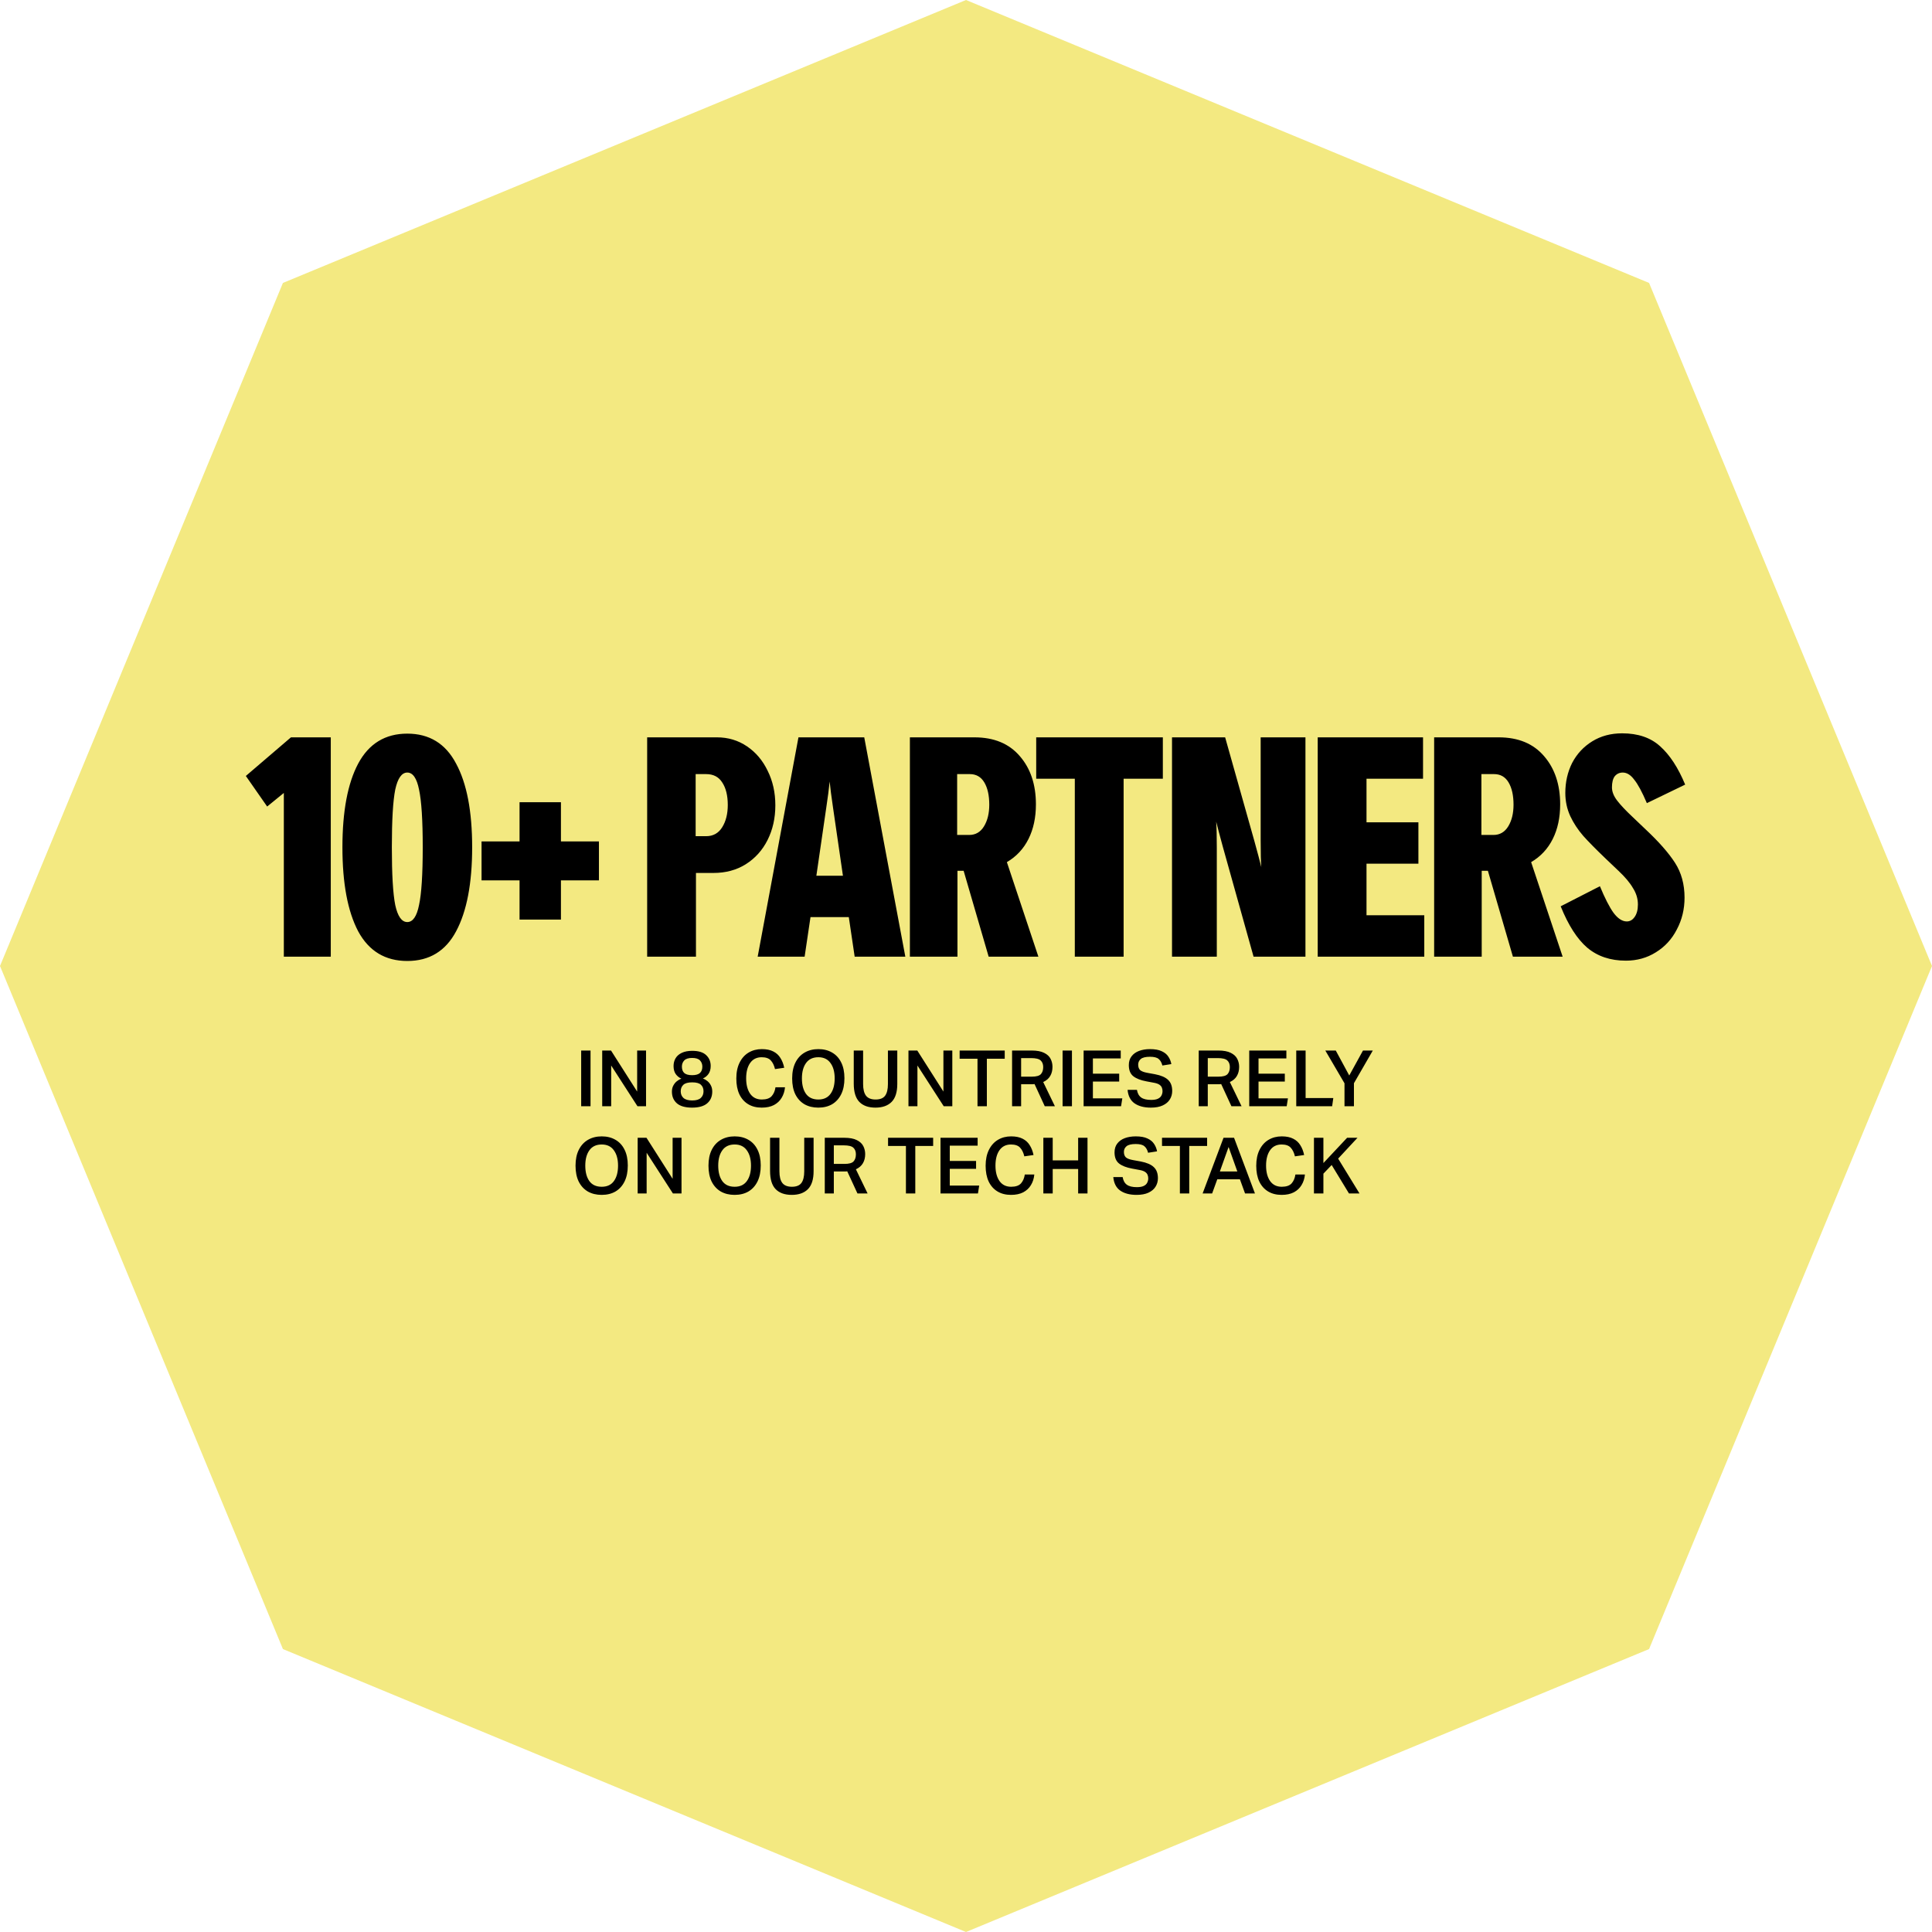
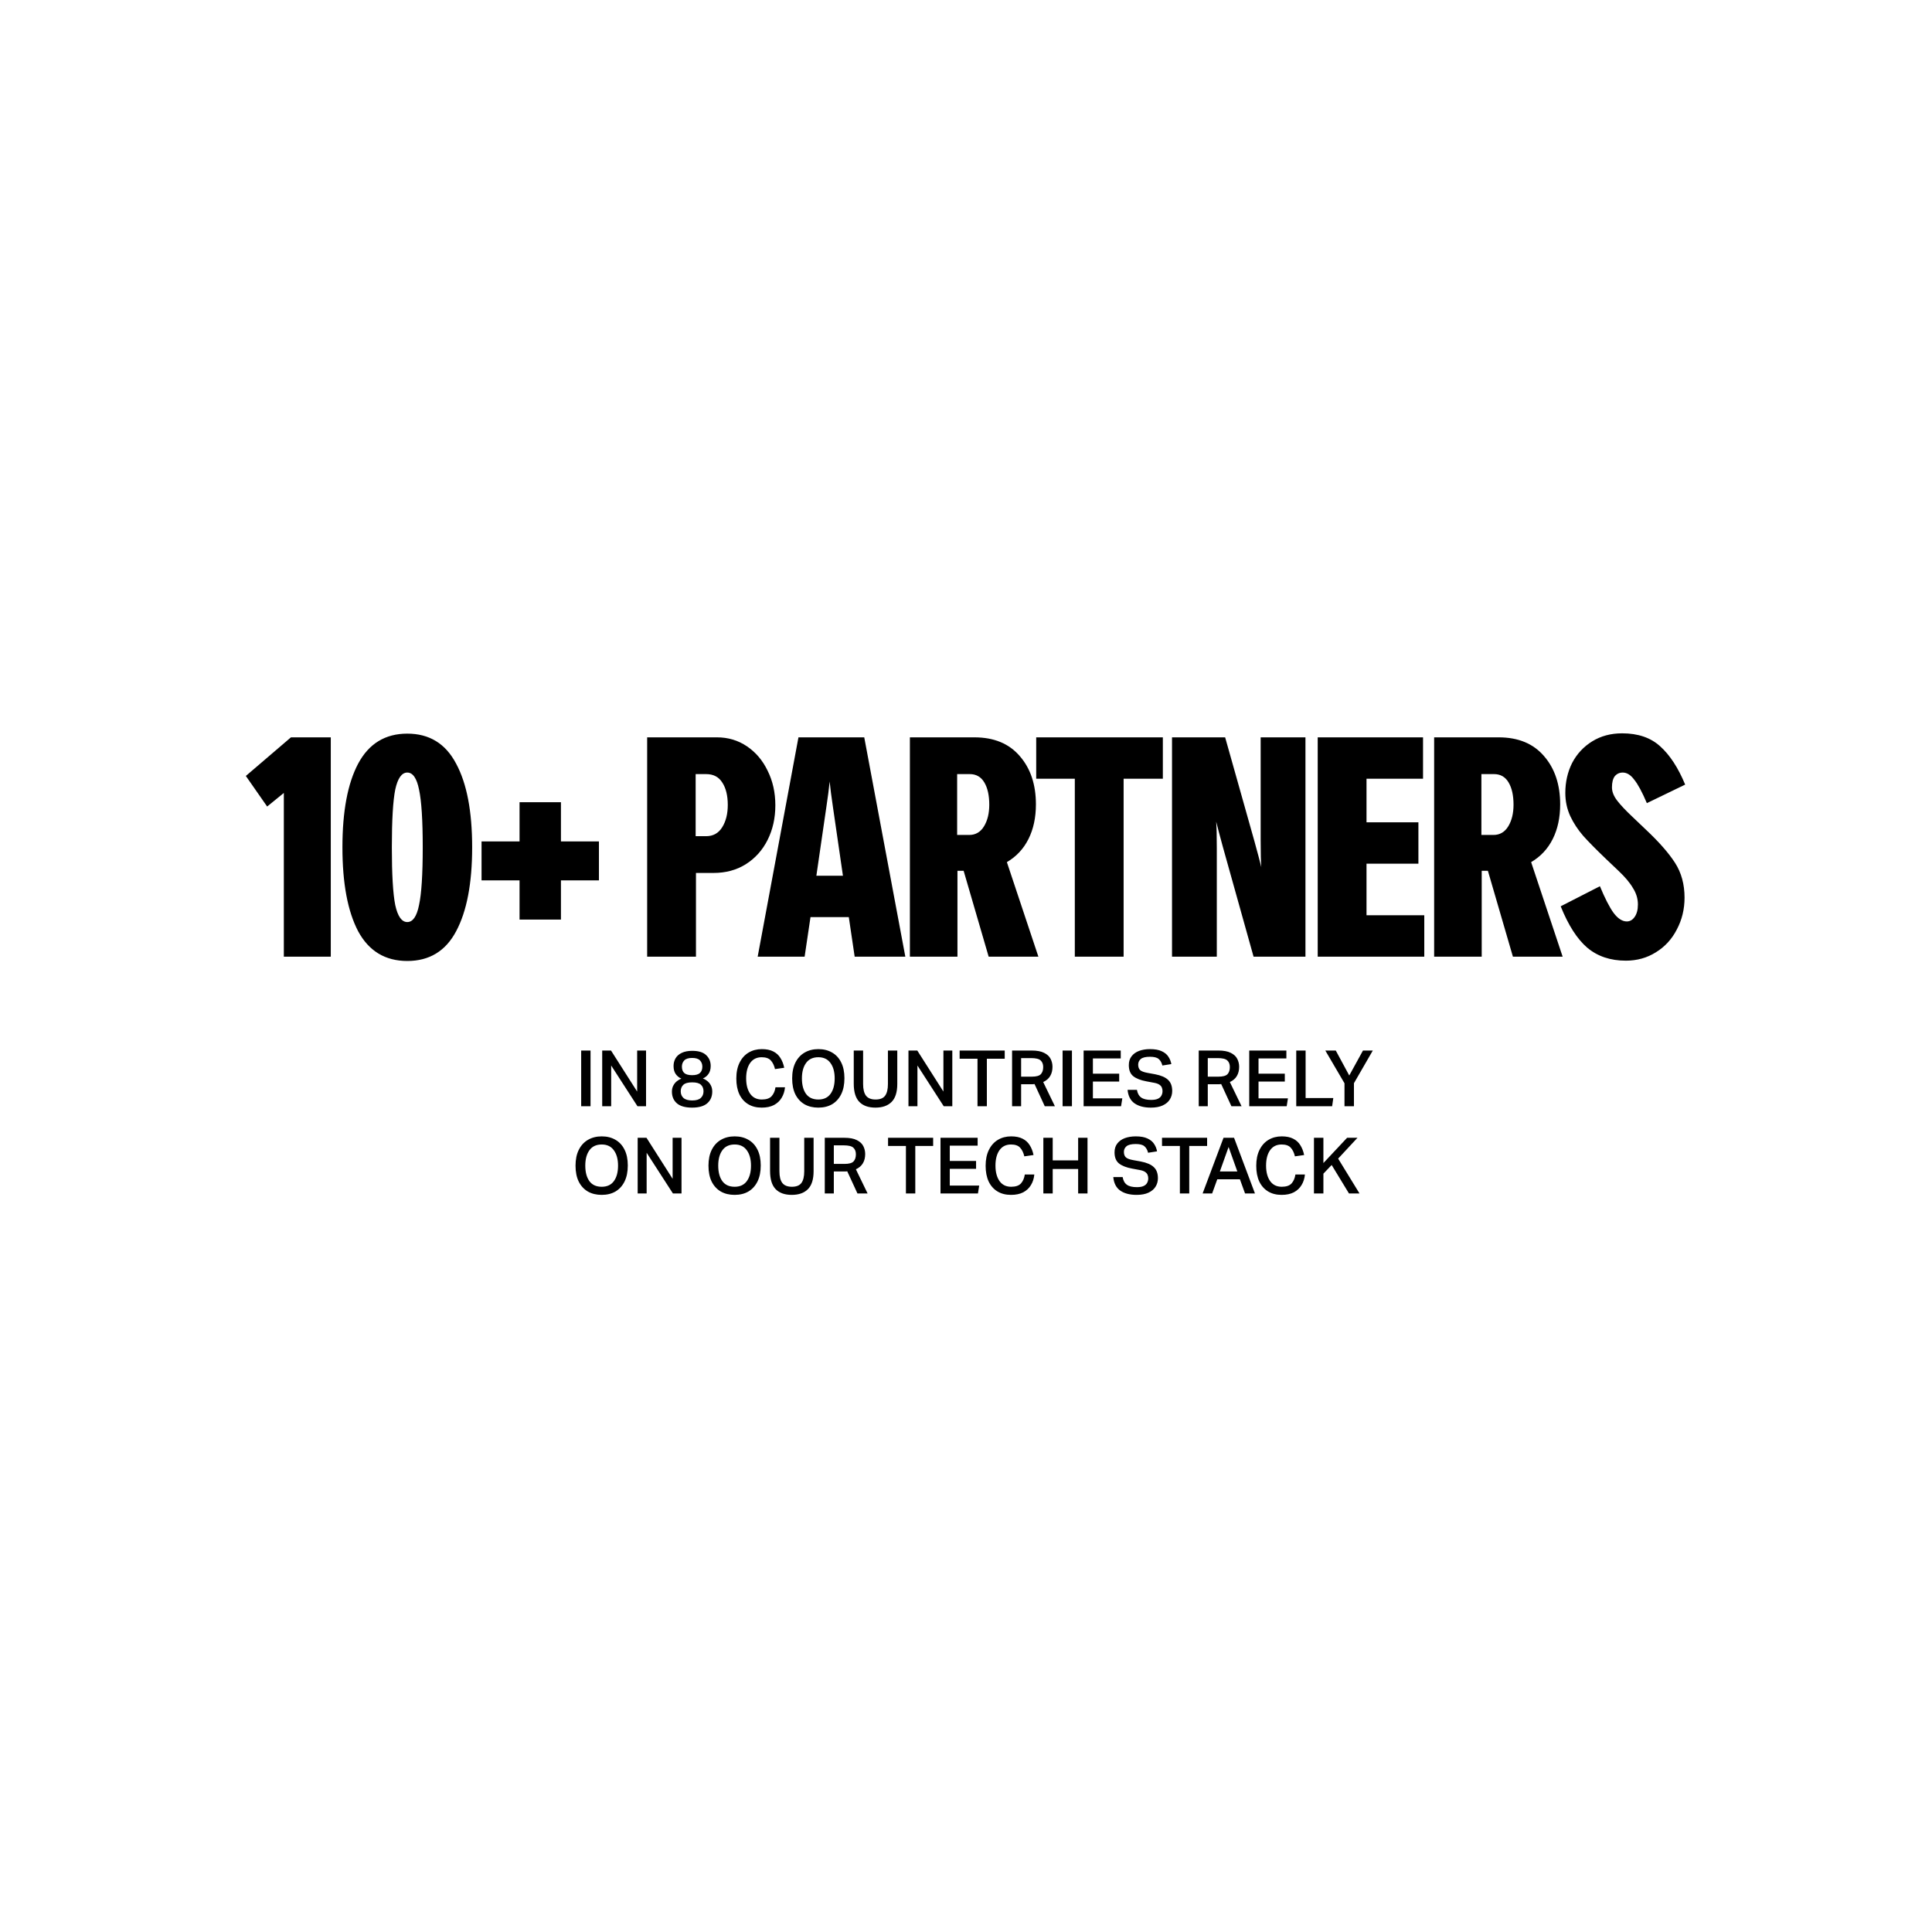
<svg xmlns="http://www.w3.org/2000/svg" width="310" height="310" viewBox="0 0 310 310" fill="none">
-   <path d="M155 0L264.602 45.398L310 155L264.602 264.602L155 310L45.398 264.602L0 155L45.398 45.398L155 0Z" fill="#F3E981" />
  <path d="M39.447 124.506L46.683 118.311H53.076V153.5H45.543V127.232L42.867 129.413L39.447 124.506ZM65.352 154.194C61.817 154.194 59.19 152.608 57.472 149.436C55.787 146.231 54.944 141.737 54.944 135.955C54.944 130.173 55.787 125.696 57.472 122.524C59.19 119.319 61.817 117.716 65.352 117.716C68.888 117.716 71.498 119.319 73.183 122.524C74.901 125.696 75.76 130.173 75.76 135.955C75.76 141.737 74.901 146.231 73.183 149.436C71.498 152.608 68.888 154.194 65.352 154.194ZM65.352 147.949C66.244 147.949 66.872 147.04 67.236 145.223C67.632 143.406 67.83 140.317 67.83 135.955C67.83 131.594 67.632 128.504 67.236 126.687C66.872 124.87 66.244 123.961 65.352 123.961C64.46 123.961 63.816 124.87 63.419 126.687C63.056 128.504 62.874 131.594 62.874 135.955C62.874 140.317 63.056 143.406 63.419 145.223C63.816 147.04 64.46 147.949 65.352 147.949ZM90.006 135.013H96.102V141.258H90.006V147.553H83.364V141.258H77.268V135.013H83.364V128.719H90.006V135.013ZM103.84 153.5V118.311H115.041C116.825 118.311 118.428 118.79 119.848 119.748C121.269 120.707 122.376 122.012 123.169 123.664C123.995 125.316 124.408 127.166 124.408 129.215C124.408 131.263 123.995 133.114 123.169 134.766C122.343 136.418 121.17 137.723 119.65 138.681C118.163 139.606 116.445 140.069 114.496 140.069H111.671V153.5H103.84ZM113.306 134.171C114.43 134.171 115.289 133.692 115.884 132.734C116.478 131.775 116.776 130.586 116.776 129.165C116.776 127.645 116.478 126.439 115.884 125.547C115.322 124.655 114.463 124.209 113.306 124.209H111.621V134.171H113.306ZM145.264 153.5H137.136L136.195 147.156H130.049L129.107 153.5H121.574L128.116 118.311H138.673L145.264 153.5ZM130.991 140.515H135.253L133.667 129.611C133.403 127.827 133.221 126.423 133.122 125.398C133.023 126.456 132.841 127.86 132.577 129.611L130.991 140.515ZM166.614 153.5H158.635L154.62 139.722H153.629V153.5H145.997V118.311H156.355C159.494 118.311 161.922 119.319 163.641 121.334C165.359 123.317 166.218 125.894 166.218 129.066C166.218 131.181 165.821 133.031 165.028 134.617C164.235 136.203 163.079 137.442 161.559 138.334L166.614 153.5ZM153.58 133.973H155.512C156.537 133.973 157.33 133.51 157.891 132.585C158.453 131.66 158.734 130.503 158.734 129.116C158.734 127.629 158.47 126.439 157.941 125.547C157.412 124.655 156.636 124.209 155.612 124.209H153.58V133.973ZM166.265 118.311H186.585V124.952H180.291V153.5H172.46V124.952H166.265V118.311ZM201.934 137.392L202.38 139.127C202.314 138.268 202.281 136.847 202.281 134.865V118.311H209.467V153.5H201.141L196.234 135.955L195.59 133.576L195.144 131.841C195.21 132.701 195.243 134.121 195.243 136.104V153.5H188.056V118.311H196.581L201.289 135.013L201.934 137.392ZM211.434 118.311H228.334V124.952H219.264V131.941H227.591V138.582H219.264V146.859H228.533V153.5H211.434V118.311ZM250.734 153.5H242.754L238.74 139.722H237.749V153.5H230.116V118.311H240.475C243.614 118.311 246.042 119.319 247.76 121.334C249.478 123.317 250.337 125.894 250.337 129.066C250.337 131.181 249.941 133.031 249.148 134.617C248.355 136.203 247.198 137.442 245.679 138.334L250.734 153.5ZM237.699 133.973H239.632C240.656 133.973 241.449 133.51 242.011 132.585C242.573 131.66 242.854 130.503 242.854 129.116C242.854 127.629 242.589 126.439 242.061 125.547C241.532 124.655 240.755 124.209 239.731 124.209H237.699V133.973ZM260.879 154.144C258.4 154.144 256.335 153.45 254.683 152.063C253.064 150.675 251.644 148.461 250.421 145.421L256.715 142.2C257.508 144.116 258.235 145.537 258.896 146.462C259.59 147.387 260.3 147.85 261.027 147.85C261.523 147.85 261.936 147.619 262.266 147.156C262.63 146.66 262.811 145.983 262.811 145.124C262.811 144.199 262.547 143.323 262.018 142.497C261.523 141.638 260.746 140.713 259.689 139.722L257.657 137.789C256.104 136.302 254.898 135.08 254.039 134.121C253.18 133.13 252.486 132.073 251.957 130.949C251.429 129.793 251.164 128.554 251.164 127.232C251.164 125.481 251.528 123.879 252.255 122.425C253.015 120.971 254.089 119.814 255.476 118.955C256.864 118.096 258.467 117.667 260.284 117.667C262.828 117.667 264.86 118.361 266.38 119.748C267.933 121.136 269.271 123.185 270.394 125.894L264.249 128.868C263.489 127.084 262.811 125.828 262.217 125.101C261.655 124.341 261.044 123.961 260.383 123.961C259.854 123.961 259.425 124.159 259.094 124.556C258.797 124.952 258.648 125.547 258.648 126.34C258.648 127.034 258.929 127.744 259.491 128.471C260.053 129.198 260.862 130.057 261.919 131.048L264.051 133.081C266.165 135.063 267.735 136.847 268.759 138.433C269.783 140.019 270.295 141.886 270.295 144.034C270.295 145.884 269.882 147.586 269.056 149.139C268.263 150.691 267.14 151.914 265.686 152.806C264.265 153.698 262.663 154.144 260.879 154.144Z" fill="black" />
  <path d="M93.253 168.562H94.755V177.5H93.253V168.562ZM96.627 168.562H98.041L102.235 175.147V168.562H103.662V177.5H102.285L98.066 170.966V177.5H96.627V168.562ZM108.401 169.802C108.618 169.434 108.948 169.147 109.39 168.938C109.841 168.721 110.4 168.612 111.068 168.612C112.086 168.612 112.833 168.842 113.308 169.301C113.792 169.752 114.034 170.332 114.034 171.041C114.034 171.567 113.913 171.996 113.671 172.33C113.438 172.656 113.141 172.894 112.782 173.044C113.033 173.136 113.271 173.273 113.496 173.457C113.73 173.64 113.917 173.874 114.059 174.158C114.209 174.433 114.285 174.763 114.285 175.147C114.285 175.939 114.013 176.57 113.471 177.037C112.937 177.496 112.127 177.725 111.043 177.725C109.958 177.725 109.148 177.496 108.614 177.037C108.08 176.57 107.813 175.944 107.813 175.159C107.813 174.784 107.888 174.458 108.038 174.183C108.189 173.899 108.38 173.665 108.614 173.482C108.848 173.298 109.086 173.161 109.328 173.069C108.969 172.919 108.668 172.677 108.426 172.343C108.193 172.009 108.076 171.579 108.076 171.053C108.076 170.586 108.184 170.169 108.401 169.802ZM112.883 175.097C112.883 174.663 112.745 174.316 112.47 174.058C112.202 173.799 111.735 173.67 111.068 173.67C110.392 173.67 109.916 173.803 109.641 174.07C109.365 174.329 109.227 174.675 109.227 175.109C109.227 175.551 109.374 175.906 109.666 176.173C109.966 176.44 110.433 176.574 111.068 176.574C111.702 176.574 112.161 176.44 112.445 176.173C112.737 175.906 112.883 175.547 112.883 175.097ZM112.695 171.141C112.695 170.749 112.57 170.419 112.319 170.152C112.069 169.885 111.648 169.752 111.055 169.752C110.471 169.752 110.049 169.885 109.791 170.152C109.54 170.419 109.415 170.749 109.415 171.141C109.415 171.6 109.545 171.946 109.803 172.18C110.07 172.405 110.488 172.518 111.055 172.518C111.623 172.518 112.036 172.405 112.294 172.18C112.561 171.946 112.695 171.6 112.695 171.141ZM118.672 170.503C119.023 169.793 119.507 169.255 120.124 168.888C120.742 168.521 121.447 168.337 122.24 168.337C122.983 168.337 123.596 168.462 124.08 168.713C124.564 168.955 124.944 169.301 125.219 169.752C125.503 170.194 125.707 170.72 125.832 171.329L124.355 171.542C124.213 170.941 123.984 170.473 123.667 170.14C123.358 169.806 122.874 169.639 122.215 169.639C121.414 169.639 120.796 169.948 120.362 170.565C119.937 171.174 119.724 171.996 119.724 173.031C119.724 174.066 119.941 174.892 120.375 175.51C120.809 176.119 121.43 176.423 122.24 176.423C122.966 176.423 123.492 176.244 123.817 175.885C124.143 175.518 124.347 175.042 124.43 174.458H125.958C125.899 175.092 125.72 175.656 125.419 176.148C125.127 176.64 124.714 177.029 124.18 177.312C123.646 177.588 122.991 177.725 122.215 177.725C121.38 177.725 120.658 177.542 120.049 177.175C119.44 176.807 118.969 176.277 118.635 175.585C118.309 174.884 118.147 174.041 118.147 173.056C118.147 172.055 118.322 171.204 118.672 170.503ZM127.633 170.49C127.983 169.789 128.476 169.255 129.11 168.888C129.744 168.521 130.478 168.337 131.313 168.337C132.156 168.337 132.89 168.521 133.516 168.888C134.142 169.247 134.626 169.772 134.968 170.465C135.319 171.158 135.494 172.005 135.494 173.006C135.494 174.008 135.323 174.859 134.981 175.56C134.638 176.261 134.154 176.799 133.529 177.175C132.903 177.542 132.16 177.725 131.3 177.725C130.458 177.725 129.719 177.546 129.085 177.187C128.459 176.82 127.971 176.29 127.62 175.597C127.278 174.896 127.107 174.045 127.107 173.044C127.107 172.042 127.282 171.191 127.633 170.49ZM131.313 169.639C130.437 169.639 129.777 169.948 129.335 170.565C128.893 171.174 128.672 171.996 128.672 173.031C128.672 174.074 128.889 174.901 129.323 175.51C129.765 176.119 130.428 176.423 131.313 176.423C132.172 176.423 132.823 176.119 133.266 175.51C133.708 174.901 133.929 174.074 133.929 173.031C133.929 171.996 133.704 171.174 133.253 170.565C132.811 169.948 132.164 169.639 131.313 169.639ZM138.491 173.945C138.491 174.779 138.646 175.401 138.954 175.81C139.272 176.219 139.785 176.423 140.494 176.423C141.212 176.423 141.721 176.219 142.021 175.81C142.322 175.401 142.472 174.779 142.472 173.945V168.562H143.974V173.92C143.974 175.238 143.669 176.202 143.06 176.812C142.451 177.421 141.587 177.725 140.469 177.725C139.351 177.725 138.491 177.421 137.89 176.812C137.29 176.194 136.989 175.218 136.989 173.882V168.562H138.491V173.945ZM145.768 168.562H147.183L151.376 175.147V168.562H152.803V177.5H151.426L147.208 170.966V177.5H145.768V168.562ZM156.845 169.877H153.979V168.562H161.214V169.877H158.347V177.5H156.845V169.877ZM162.393 168.562H165.51C166.378 168.562 167.054 168.688 167.538 168.938C168.03 169.18 168.377 169.501 168.577 169.902C168.777 170.294 168.877 170.72 168.877 171.179C168.877 171.746 168.756 172.234 168.514 172.643C168.281 173.052 167.905 173.378 167.388 173.62L169.265 177.5H167.638L165.998 173.945C165.907 173.953 165.811 173.962 165.71 173.97C165.61 173.97 165.518 173.97 165.435 173.97H163.845V177.5H162.393V168.562ZM165.56 172.756C166.278 172.756 166.762 172.622 167.012 172.355C167.263 172.08 167.388 171.7 167.388 171.216C167.388 170.757 167.25 170.402 166.975 170.152C166.708 169.902 166.194 169.777 165.435 169.777H163.845V172.756H165.56ZM170.498 168.562H172V177.5H170.498V168.562ZM173.872 168.562H179.83V169.827H175.361V172.28H179.58V173.544H175.361V176.236H180.081L179.88 177.5H173.872V168.562ZM180.926 174.871H182.428C182.52 175.43 182.745 175.839 183.104 176.098C183.463 176.357 183.997 176.486 184.706 176.486C185.174 176.486 185.537 176.423 185.795 176.298C186.062 176.173 186.25 176.002 186.359 175.785C186.475 175.568 186.534 175.33 186.534 175.072C186.534 174.863 186.496 174.671 186.421 174.496C186.346 174.312 186.204 174.154 185.996 174.02C185.787 173.887 185.482 173.786 185.082 173.72L183.943 173.507C183.033 173.34 182.336 173.069 181.852 172.693C181.368 172.309 181.126 171.713 181.126 170.903C181.126 170.336 181.272 169.864 181.564 169.489C181.856 169.105 182.257 168.817 182.766 168.625C183.283 168.433 183.872 168.337 184.531 168.337C185.316 168.337 185.941 168.45 186.409 168.675C186.884 168.892 187.239 169.184 187.473 169.551C187.715 169.91 187.873 170.307 187.948 170.74L186.509 170.966C186.392 170.498 186.192 170.148 185.908 169.914C185.633 169.681 185.174 169.564 184.531 169.564C183.822 169.564 183.325 169.685 183.041 169.927C182.766 170.16 182.628 170.461 182.628 170.828C182.628 171.212 182.733 171.504 182.941 171.704C183.158 171.896 183.542 172.042 184.093 172.142L185.332 172.368C186.292 172.551 186.989 172.852 187.423 173.269C187.865 173.678 188.086 174.27 188.086 175.047C188.086 175.556 187.957 176.015 187.698 176.423C187.448 176.824 187.068 177.141 186.559 177.375C186.058 177.608 185.428 177.725 184.669 177.725C183.576 177.725 182.699 177.496 182.04 177.037C181.389 176.578 181.018 175.856 180.926 174.871ZM192.343 168.562H195.46C196.327 168.562 197.003 168.688 197.487 168.938C197.98 169.18 198.326 169.501 198.526 169.902C198.727 170.294 198.827 170.72 198.827 171.179C198.827 171.746 198.706 172.234 198.464 172.643C198.23 173.052 197.855 173.378 197.337 173.62L199.215 177.5H197.588L195.948 173.945C195.856 173.953 195.76 173.962 195.66 173.97C195.56 173.97 195.468 173.97 195.384 173.97H193.795V177.5H192.343V168.562ZM195.51 172.756C196.227 172.756 196.711 172.622 196.962 172.355C197.212 172.08 197.337 171.7 197.337 171.216C197.337 170.757 197.2 170.402 196.924 170.152C196.657 169.902 196.144 169.777 195.384 169.777H193.795V172.756H195.51ZM200.447 168.562H206.406V169.827H201.937V172.28H206.155V173.544H201.937V176.236H206.656L206.456 177.5H200.447V168.562ZM207.99 168.562H209.492V176.186H213.936L213.748 177.5H207.99V168.562ZM212.653 168.562H214.331L216.496 172.568L218.699 168.562H220.276L217.247 173.807V177.5H215.732V173.82L212.653 168.562ZM92.873 184.49C93.224 183.789 93.716 183.255 94.35 182.888C94.984 182.521 95.719 182.337 96.553 182.337C97.396 182.337 98.13 182.521 98.756 182.888C99.382 183.247 99.866 183.772 100.208 184.465C100.559 185.158 100.734 186.005 100.734 187.006C100.734 188.008 100.563 188.859 100.221 189.56C99.879 190.261 99.395 190.799 98.769 191.175C98.143 191.542 97.4 191.725 96.541 191.725C95.698 191.725 94.959 191.546 94.325 191.187C93.699 190.82 93.211 190.29 92.861 189.597C92.518 188.896 92.347 188.045 92.347 187.044C92.347 186.042 92.522 185.191 92.873 184.49ZM96.553 183.639C95.677 183.639 95.018 183.948 94.575 184.565C94.133 185.174 93.912 185.996 93.912 187.031C93.912 188.074 94.129 188.901 94.563 189.51C95.005 190.119 95.669 190.423 96.553 190.423C97.413 190.423 98.064 190.119 98.506 189.51C98.948 188.901 99.169 188.074 99.169 187.031C99.169 185.996 98.944 185.174 98.493 184.565C98.051 183.948 97.404 183.639 96.553 183.639ZM102.317 182.562H103.732L107.925 189.147V182.562H109.352V191.5H107.975L103.757 184.966V191.5H102.317V182.562ZM114.204 184.49C114.555 183.789 115.047 183.255 115.681 182.888C116.316 182.521 117.05 182.337 117.885 182.337C118.727 182.337 119.462 182.521 120.088 182.888C120.714 183.247 121.198 183.772 121.54 184.465C121.89 185.158 122.065 186.005 122.065 187.006C122.065 188.008 121.894 188.859 121.552 189.56C121.21 190.261 120.726 190.799 120.1 191.175C119.474 191.542 118.732 191.725 117.872 191.725C117.029 191.725 116.291 191.546 115.656 191.187C115.031 190.82 114.542 190.29 114.192 189.597C113.85 188.896 113.679 188.045 113.679 187.044C113.679 186.042 113.854 185.191 114.204 184.49ZM117.885 183.639C117.008 183.639 116.349 183.948 115.907 184.565C115.464 185.174 115.243 185.996 115.243 187.031C115.243 188.074 115.46 188.901 115.894 189.51C116.337 190.119 117 190.423 117.885 190.423C118.744 190.423 119.395 190.119 119.837 189.51C120.28 188.901 120.501 188.074 120.501 187.031C120.501 185.996 120.275 185.174 119.825 184.565C119.382 183.948 118.736 183.639 117.885 183.639ZM125.063 187.945C125.063 188.779 125.217 189.401 125.526 189.81C125.843 190.219 126.356 190.423 127.066 190.423C127.783 190.423 128.292 190.219 128.593 189.81C128.893 189.401 129.044 188.779 129.044 187.945V182.562H130.546V187.92C130.546 189.238 130.241 190.202 129.632 190.812C129.023 191.421 128.159 191.725 127.041 191.725C125.922 191.725 125.063 191.421 124.462 190.812C123.861 190.194 123.561 189.218 123.561 187.882V182.562H125.063V187.945ZM132.34 182.562H135.457C136.325 182.562 137.001 182.688 137.485 182.938C137.977 183.18 138.323 183.501 138.524 183.902C138.724 184.294 138.824 184.72 138.824 185.179C138.824 185.746 138.703 186.234 138.461 186.643C138.227 187.052 137.852 187.378 137.334 187.62L139.212 191.5H137.585L135.945 187.945C135.853 187.953 135.757 187.962 135.657 187.97C135.557 187.97 135.465 187.97 135.382 187.97H133.792V191.5H132.34V182.562ZM135.507 186.756C136.225 186.756 136.709 186.622 136.959 186.355C137.209 186.08 137.334 185.7 137.334 185.216C137.334 184.757 137.197 184.402 136.921 184.152C136.654 183.902 136.141 183.777 135.382 183.777H133.792V186.756H135.507ZM145.361 183.877H142.494V182.562H149.729V183.877H146.863V191.5H145.361V183.877ZM150.909 182.562H156.867V183.827H152.398V186.28H156.617V187.544H152.398V190.236H157.117L156.917 191.5H150.909V182.562ZM158.676 184.503C159.027 183.793 159.511 183.255 160.128 182.888C160.746 182.521 161.451 182.337 162.244 182.337C162.986 182.337 163.6 182.462 164.084 182.713C164.568 182.955 164.948 183.301 165.223 183.752C165.507 184.194 165.711 184.72 165.836 185.329L164.359 185.542C164.217 184.941 163.988 184.473 163.671 184.14C163.362 183.806 162.878 183.639 162.219 183.639C161.418 183.639 160.8 183.948 160.366 184.565C159.941 185.174 159.728 185.996 159.728 187.031C159.728 188.066 159.945 188.892 160.379 189.51C160.813 190.119 161.434 190.423 162.244 190.423C162.97 190.423 163.496 190.244 163.821 189.885C164.146 189.518 164.351 189.042 164.434 188.458H165.961C165.903 189.092 165.724 189.656 165.423 190.148C165.131 190.64 164.718 191.029 164.184 191.312C163.65 191.588 162.995 191.725 162.219 191.725C161.384 191.725 160.662 191.542 160.053 191.175C159.444 190.807 158.972 190.277 158.639 189.585C158.313 188.884 158.15 188.041 158.15 187.056C158.15 186.055 158.326 185.204 158.676 184.503ZM167.411 182.562H168.913V186.193H172.994V182.562H174.496V191.5H172.994V187.569H168.913V191.5H167.411V182.562ZM178.634 188.871H180.136C180.228 189.43 180.453 189.839 180.812 190.098C181.171 190.357 181.705 190.486 182.414 190.486C182.882 190.486 183.245 190.423 183.503 190.298C183.77 190.173 183.958 190.002 184.067 189.785C184.183 189.568 184.242 189.33 184.242 189.072C184.242 188.863 184.204 188.671 184.129 188.496C184.054 188.312 183.912 188.154 183.704 188.02C183.495 187.887 183.19 187.786 182.79 187.72L181.651 187.507C180.741 187.34 180.044 187.069 179.56 186.693C179.076 186.309 178.834 185.713 178.834 184.903C178.834 184.336 178.98 183.864 179.272 183.489C179.564 183.105 179.965 182.817 180.474 182.625C180.991 182.433 181.58 182.337 182.239 182.337C183.023 182.337 183.649 182.45 184.117 182.675C184.592 182.892 184.947 183.184 185.181 183.551C185.423 183.91 185.581 184.307 185.656 184.74L184.217 184.966C184.1 184.498 183.9 184.148 183.616 183.914C183.341 183.681 182.882 183.564 182.239 183.564C181.53 183.564 181.033 183.685 180.749 183.927C180.474 184.16 180.336 184.461 180.336 184.828C180.336 185.212 180.441 185.504 180.649 185.704C180.866 185.896 181.25 186.042 181.801 186.142L183.04 186.368C184 186.551 184.697 186.852 185.131 187.269C185.573 187.678 185.794 188.27 185.794 189.047C185.794 189.556 185.665 190.015 185.406 190.423C185.156 190.824 184.776 191.141 184.267 191.375C183.766 191.608 183.136 191.725 182.377 191.725C181.284 191.725 180.407 191.496 179.748 191.037C179.097 190.578 178.726 189.856 178.634 188.871ZM189.319 183.877H186.452V182.562H193.688V183.877H190.821V191.5H189.319V183.877ZM196.321 182.562H198.011L201.366 191.5H199.776L198.95 189.222H195.32L194.493 191.5H192.966L196.321 182.562ZM198.537 187.97L197.135 184.039L195.733 187.97H198.537ZM202.097 184.503C202.447 183.793 202.931 183.255 203.549 182.888C204.166 182.521 204.872 182.337 205.664 182.337C206.407 182.337 207.02 182.462 207.504 182.713C207.988 182.955 208.368 183.301 208.644 183.752C208.927 184.194 209.132 184.72 209.257 185.329L207.78 185.542C207.638 184.941 207.408 184.473 207.091 184.14C206.783 183.806 206.299 183.639 205.639 183.639C204.838 183.639 204.221 183.948 203.787 184.565C203.361 185.174 203.148 185.996 203.148 187.031C203.148 188.066 203.365 188.892 203.799 189.51C204.233 190.119 204.855 190.423 205.664 190.423C206.39 190.423 206.916 190.244 207.242 189.885C207.567 189.518 207.771 189.042 207.855 188.458H209.382C209.324 189.092 209.144 189.656 208.844 190.148C208.552 190.64 208.139 191.029 207.605 191.312C207.07 191.588 206.415 191.725 205.639 191.725C204.805 191.725 204.083 191.542 203.474 191.175C202.865 190.807 202.393 190.277 202.059 189.585C201.734 188.884 201.571 188.041 201.571 187.056C201.571 186.055 201.746 185.204 202.097 184.503ZM210.832 182.562H212.347V186.618L216.152 182.562H217.817L214.712 185.905L218.142 191.5H216.452L213.673 186.931L212.347 188.321V191.5H210.832V182.562Z" fill="black" />
</svg>